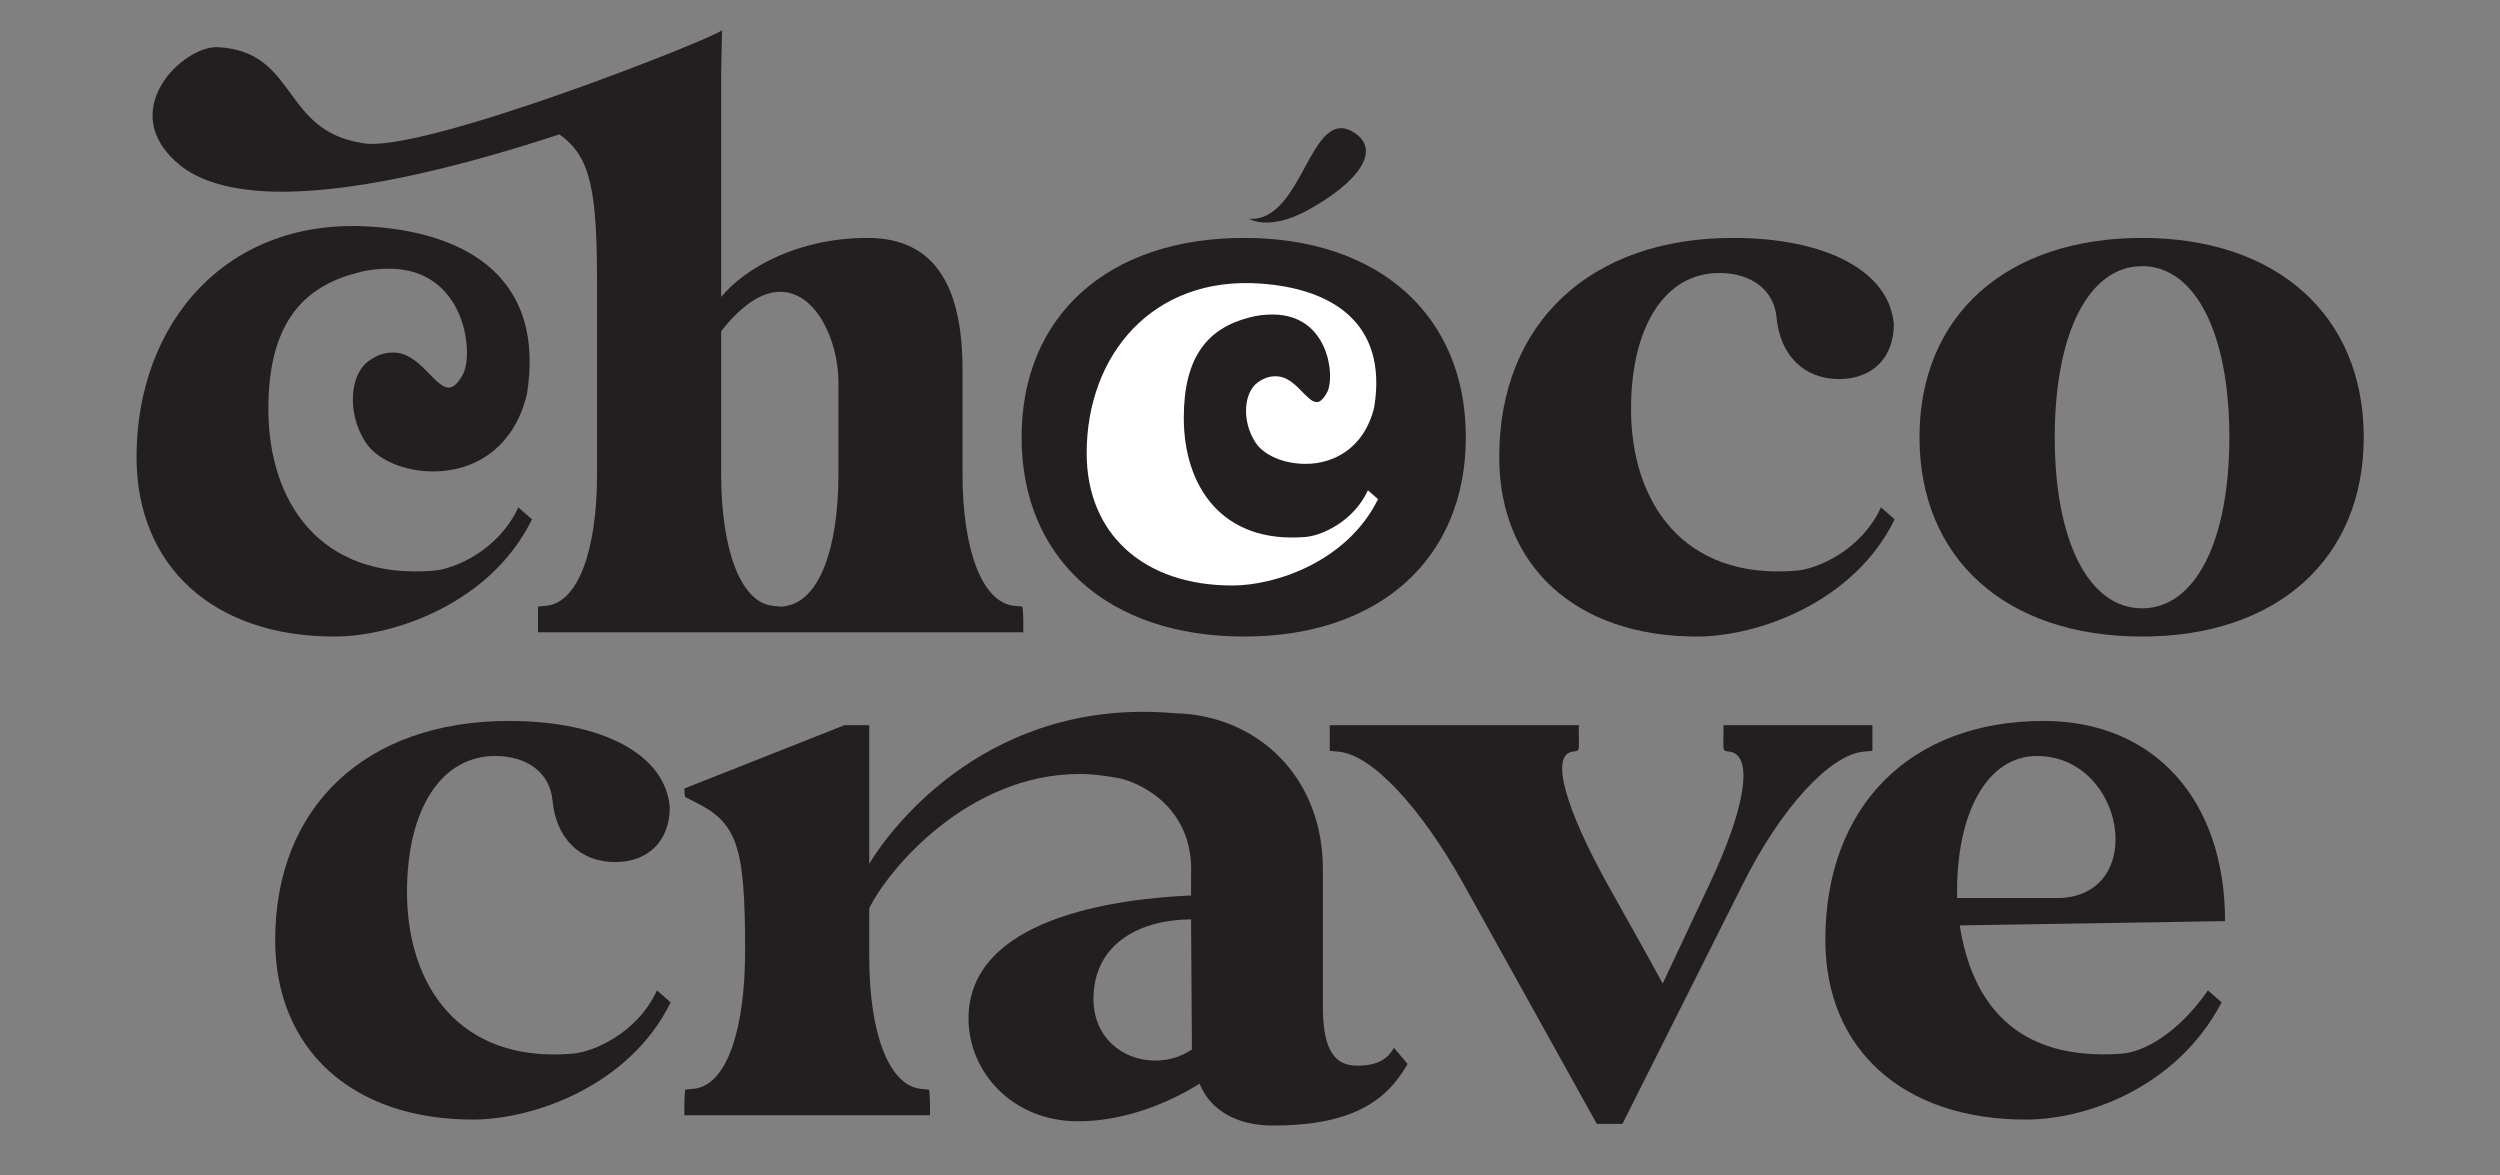
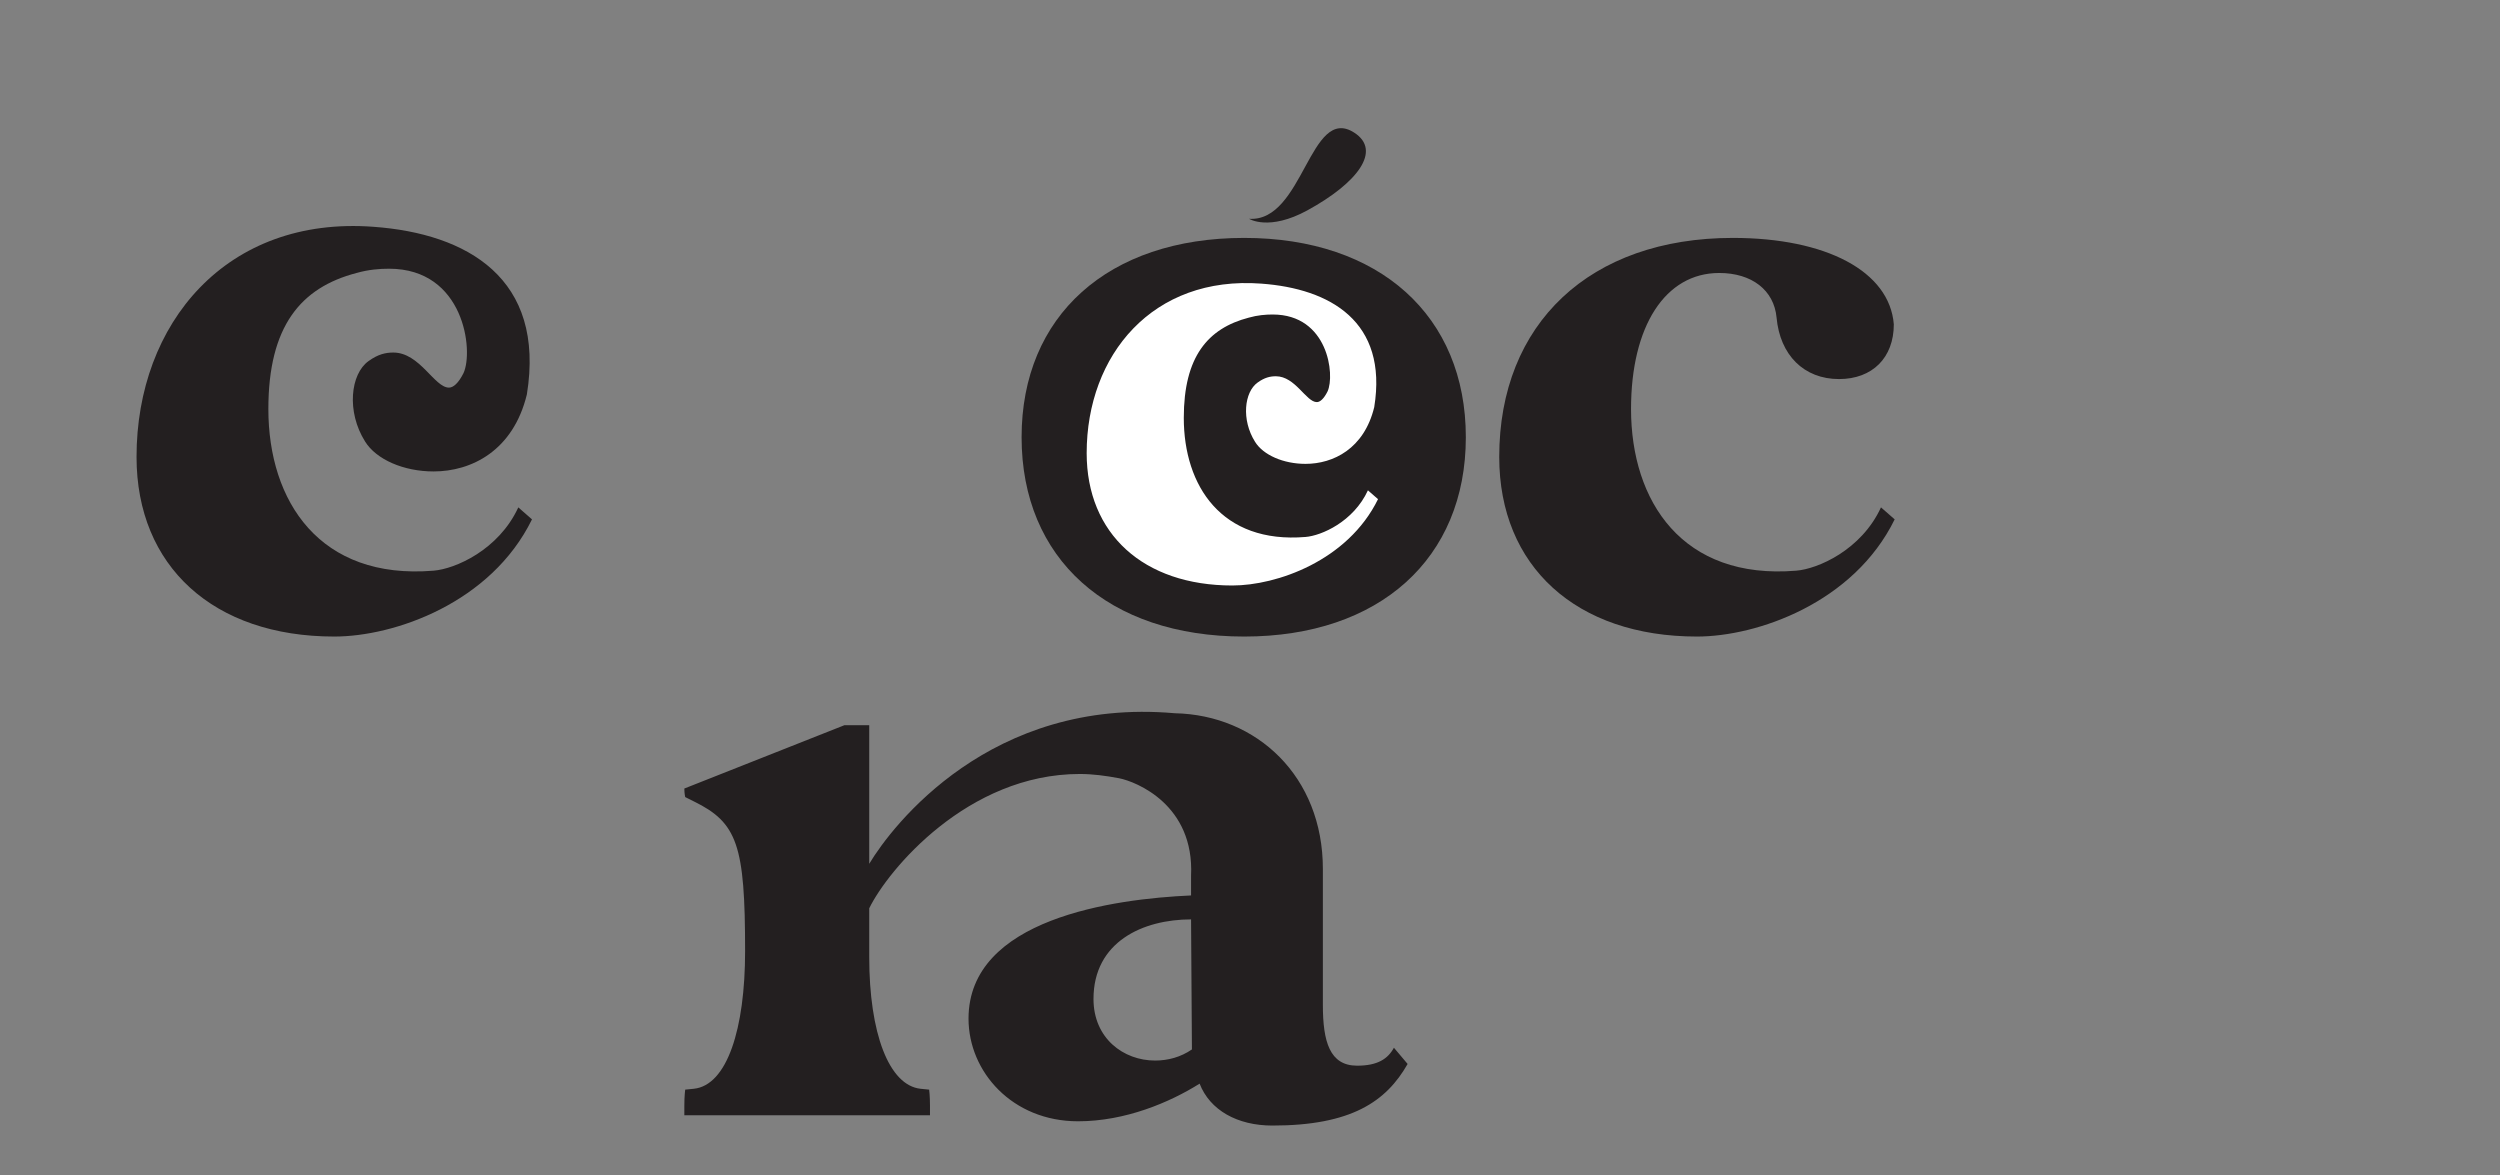
<svg xmlns="http://www.w3.org/2000/svg" width="100%" height="100%" viewBox="0 0 500 235" version="1.1" xml:space="preserve" style="fill-rule:evenodd;clip-rule:evenodd;stroke-linejoin:round;stroke-miterlimit:2;">
  <rect x="0" y="0" width="500" height="235" fill="#808080" stroke="none" />
  <g id="Artboard1" transform="matrix(1,0,0,0.469,0,0)">
    <rect x="0" y="0" width="500" height="500" style="fill:none;" />
    <g transform="matrix(3.506,0,0,7.471,-1514.94,-2084.56)">
      <path d="M503.072,315.354C510.787,315.354 515.718,310.911 515.718,303.977C515.718,297.044 510.787,292.6 503.072,292.6C495.308,292.6 490.376,297.044 490.376,303.977C490.376,310.911 495.308,315.354 503.072,315.354Z" style="fill:rgb(35,31,32);fill-rule:nonzero;" />
    </g>
    <g transform="matrix(3.506,0,0,7.471,-1514.94,-2084.56)">
      <path d="M451.168,315.354C454.585,315.354 460.103,313.45 462.447,308.665L461.666,307.981C460.542,310.423 458.052,311.497 456.832,311.594C450.337,312.132 447.408,307.639 447.408,302.366C447.408,297.63 449.263,295.432 452.437,294.602C453.121,294.407 453.755,294.358 454.292,294.358C458.589,294.358 459.126,299.046 458.541,300.315C458.248,300.901 457.955,301.145 457.71,301.145C456.88,301.145 456.05,299.143 454.537,299.143C454.097,299.143 453.658,299.241 453.121,299.632C452.095,300.364 451.851,302.512 452.925,304.221C453.56,305.247 455.123,305.93 456.832,305.93C458.98,305.93 461.373,304.759 462.154,301.536C463.228,294.895 458.736,292.356 453.414,291.966C445.015,291.331 439.888,297.483 439.888,305.1C439.888,311.35 444.283,315.354 451.168,315.354Z" style="fill:rgb(35,31,32);fill-rule:nonzero;" />
    </g>
    <g transform="matrix(3.506,0,0,7.471,-1514.94,-2084.56)">
-       <path d="M442.427,288.499C443.746,289.524 445.796,289.964 448.189,289.964C452.877,289.964 458.931,288.352 464.009,286.692C465.816,287.962 466.158,289.915 466.158,295.286L466.158,306.077C466.158,310.423 465.084,313.401 463.277,313.596L462.789,313.645L462.789,315.11L490.474,315.11L490.474,314.573C490.474,313.987 490.425,313.645 490.425,313.645L489.937,313.596C488.13,313.401 487.007,310.423 487.007,306.077L487.007,300.12C487.007,295.53 485.542,292.6 481.587,292.6C477.681,292.6 474.654,294.261 473.238,295.969L473.238,283.128L473.287,280.735C473.287,281.028 455.953,287.913 452.73,287.18C448.14,286.448 449.068,281.956 444.527,281.712C442.525,281.614 438.57,285.423 442.427,288.499ZM479.927,300.852L479.927,306.077C479.927,310.423 478.804,313.255 476.998,313.596L476.753,313.645L476.607,313.645L476.168,313.596C474.361,313.401 473.238,310.423 473.238,306.077L473.238,297.923C474.507,296.311 475.63,295.677 476.607,295.677C478.658,295.677 479.927,298.46 479.927,300.852Z" style="fill:rgb(35,31,32);fill-rule:nonzero;" />
-     </g>
+       </g>
    <g transform="matrix(3.506,0,0,7.471,-1514.94,-2084.56)">
      <path d="M517.623,305.1C517.623,311.35 522.017,315.354 528.902,315.354C532.32,315.354 537.837,313.45 540.181,308.665L539.4,307.981C538.277,310.423 535.787,311.497 534.566,311.594C528.072,312.132 525.142,307.639 525.142,302.366C525.142,297.63 527.095,294.602 530.171,294.602C532.027,294.602 533.296,295.579 533.443,297.141C533.638,299.29 535.005,300.657 537.007,300.657C538.912,300.657 540.132,299.436 540.132,297.532C539.888,294.505 536.275,292.6 530.953,292.6C522.798,292.6 517.623,297.483 517.623,305.1Z" style="fill:rgb(35,31,32);fill-rule:nonzero;" />
    </g>
    <g transform="matrix(3.506,0,0,7.471,-1514.94,-2084.56)">
-       <path d="M554.293,315.354C562.007,315.354 566.939,310.911 566.939,303.977C566.939,297.044 562.007,292.6 554.293,292.6C546.529,292.6 541.597,297.044 541.597,303.977C541.597,310.911 546.529,315.354 554.293,315.354ZM549.312,303.977C549.312,298.02 551.265,294.212 554.293,294.212C557.32,294.212 559.273,298.02 559.273,303.977C559.273,309.934 557.32,313.743 554.293,313.743C551.265,313.743 549.312,309.934 549.312,303.977Z" style="fill:rgb(35,31,32);fill-rule:nonzero;" />
-     </g>
+       </g>
    <g transform="matrix(2.583,0,0,5.504,-918.897,-1486.03)">
      <path d="M451.168,315.354C454.585,315.354 460.103,313.45 462.447,308.665L461.666,307.981C460.542,310.423 458.052,311.497 456.832,311.594C450.337,312.132 447.408,307.639 447.408,302.366C447.408,297.63 449.263,295.432 452.437,294.602C453.121,294.407 453.755,294.358 454.292,294.358C458.589,294.358 459.126,299.046 458.541,300.315C458.248,300.901 457.955,301.145 457.71,301.145C456.88,301.145 456.05,299.143 454.537,299.143C454.097,299.143 453.658,299.241 453.121,299.632C452.095,300.364 451.851,302.512 452.925,304.221C453.56,305.247 455.123,305.93 456.832,305.93C458.98,305.93 461.373,304.759 462.154,301.536C463.228,294.895 458.736,292.356 453.414,291.966C445.015,291.331 439.888,297.483 439.888,305.1C439.888,311.35 444.283,315.354 451.168,315.354Z" style="fill:white;fill-rule:nonzero;" />
    </g>
    <g transform="matrix(3.506,0,0,7.471,-1473.7,-4601.38)">
      <path d="M491.588,628.387C491.588,628.387 492.717,629.108 494.917,627.905C497.777,626.341 499.179,624.495 497.589,623.47C495.054,621.837 494.694,628.596 491.588,628.387Z" style="fill:rgb(35,31,32);" />
    </g>
    <g transform="matrix(3.506,0,0,7.471,-1488.58,-1878.58)">
-       <path d="M440.279,305.1C440.279,311.35 444.673,315.354 451.558,315.354C454.976,315.354 460.494,313.45 462.837,308.665L462.056,307.981C460.933,310.423 458.443,311.497 457.222,311.594C450.728,312.132 447.798,307.639 447.798,302.366C447.798,297.63 449.751,294.602 452.828,294.602C454.683,294.602 455.953,295.579 456.099,297.141C456.294,299.29 457.662,300.657 459.664,300.657C461.568,300.657 462.789,299.436 462.789,297.532C462.544,294.505 458.931,292.6 453.609,292.6C445.455,292.6 440.279,297.483 440.279,305.1Z" style="fill:rgb(35,31,32);fill-rule:nonzero;" />
-     </g>
+       </g>
    <g transform="matrix(3.506,0,0,7.471,-1488.58,-1878.58)">
      <path d="M463.619,315.11L477.632,315.11L477.632,314.573C477.632,313.987 477.584,313.645 477.584,313.645L477.095,313.596C475.289,313.401 474.166,310.423 474.166,306.077L474.166,303.294C475.24,301.096 479.781,295.628 486.177,295.628C486.91,295.628 487.642,295.725 488.423,295.872C489.4,296.067 492.72,297.386 492.525,301.438L492.525,302.561C488.13,302.757 479.83,303.88 479.83,309.593C479.83,312.62 482.32,315.452 486.08,315.452C488.765,315.452 491.304,314.378 493.013,313.303C493.599,314.817 495.162,315.696 497.164,315.696C501.656,315.696 503.658,314.329 504.878,312.18L504.097,311.253C503.755,311.887 503.169,312.278 501.998,312.278C500.435,312.278 500.044,310.911 500.044,308.811L500.044,301.048C500.044,295.774 496.285,292.259 491.597,292.161C481.099,291.233 475.484,298.557 474.166,300.755L474.166,292.844L472.75,292.844L463.619,296.458C463.619,296.751 463.668,296.946 463.668,296.946L464.156,297.19C466.646,298.411 467.085,299.68 467.085,305.735C467.085,310.178 466.06,313.401 464.156,313.596L463.668,313.645C463.668,313.645 463.619,313.987 463.619,314.573L463.619,315.11ZM486.959,308.469C486.959,305.198 489.791,303.928 492.525,303.928L492.574,311.35C491.939,311.79 491.207,311.985 490.474,311.985C488.667,311.985 486.959,310.716 486.959,308.469Z" style="fill:rgb(35,31,32);fill-rule:nonzero;" />
    </g>
    <g transform="matrix(3.506,0,0,7.471,-1488.58,-1878.58)">
-       <path d="M500.435,294.309L500.972,294.358C502.876,294.553 505.66,297.581 508.052,301.878L515.669,315.598L517.134,315.598L524.019,301.878C526.167,297.581 528.951,294.553 530.855,294.358L531.392,294.309L531.392,292.844L522.896,292.844L522.896,293.382C522.896,294.309 522.798,294.309 523.287,294.358C524.605,294.602 524.166,297.532 522.115,301.878L519.429,307.591C518.404,305.686 517.281,303.733 516.255,301.878C513.863,297.532 513.033,294.602 514.253,294.358C514.742,294.309 514.644,294.309 514.644,293.382L514.644,292.844L500.435,292.844L500.435,294.309Z" style="fill:rgb(35,31,32);fill-rule:nonzero;" />
-     </g>
+       </g>
    <g transform="matrix(3.506,0,0,7.471,-1488.58,-1878.58)">
-       <path d="M528.707,305.1C528.707,311.35 533.15,315.354 540.132,315.354C543.648,315.354 548.775,313.499 551.314,308.665L550.533,307.981C548.873,310.374 546.919,311.497 545.601,311.594C539.498,312.034 537.056,308.616 536.373,304.27L551.509,304.026C551.509,297.093 547.457,292.6 541.158,292.6C533.541,292.6 528.707,297.483 528.707,305.1ZM540.767,294.602C545.796,294.602 547.115,302.512 542.085,302.708L536.226,302.708C536.128,297.874 537.935,294.602 540.767,294.602Z" style="fill:rgb(35,31,32);fill-rule:nonzero;" />
-     </g>
+       </g>
  </g>
</svg>